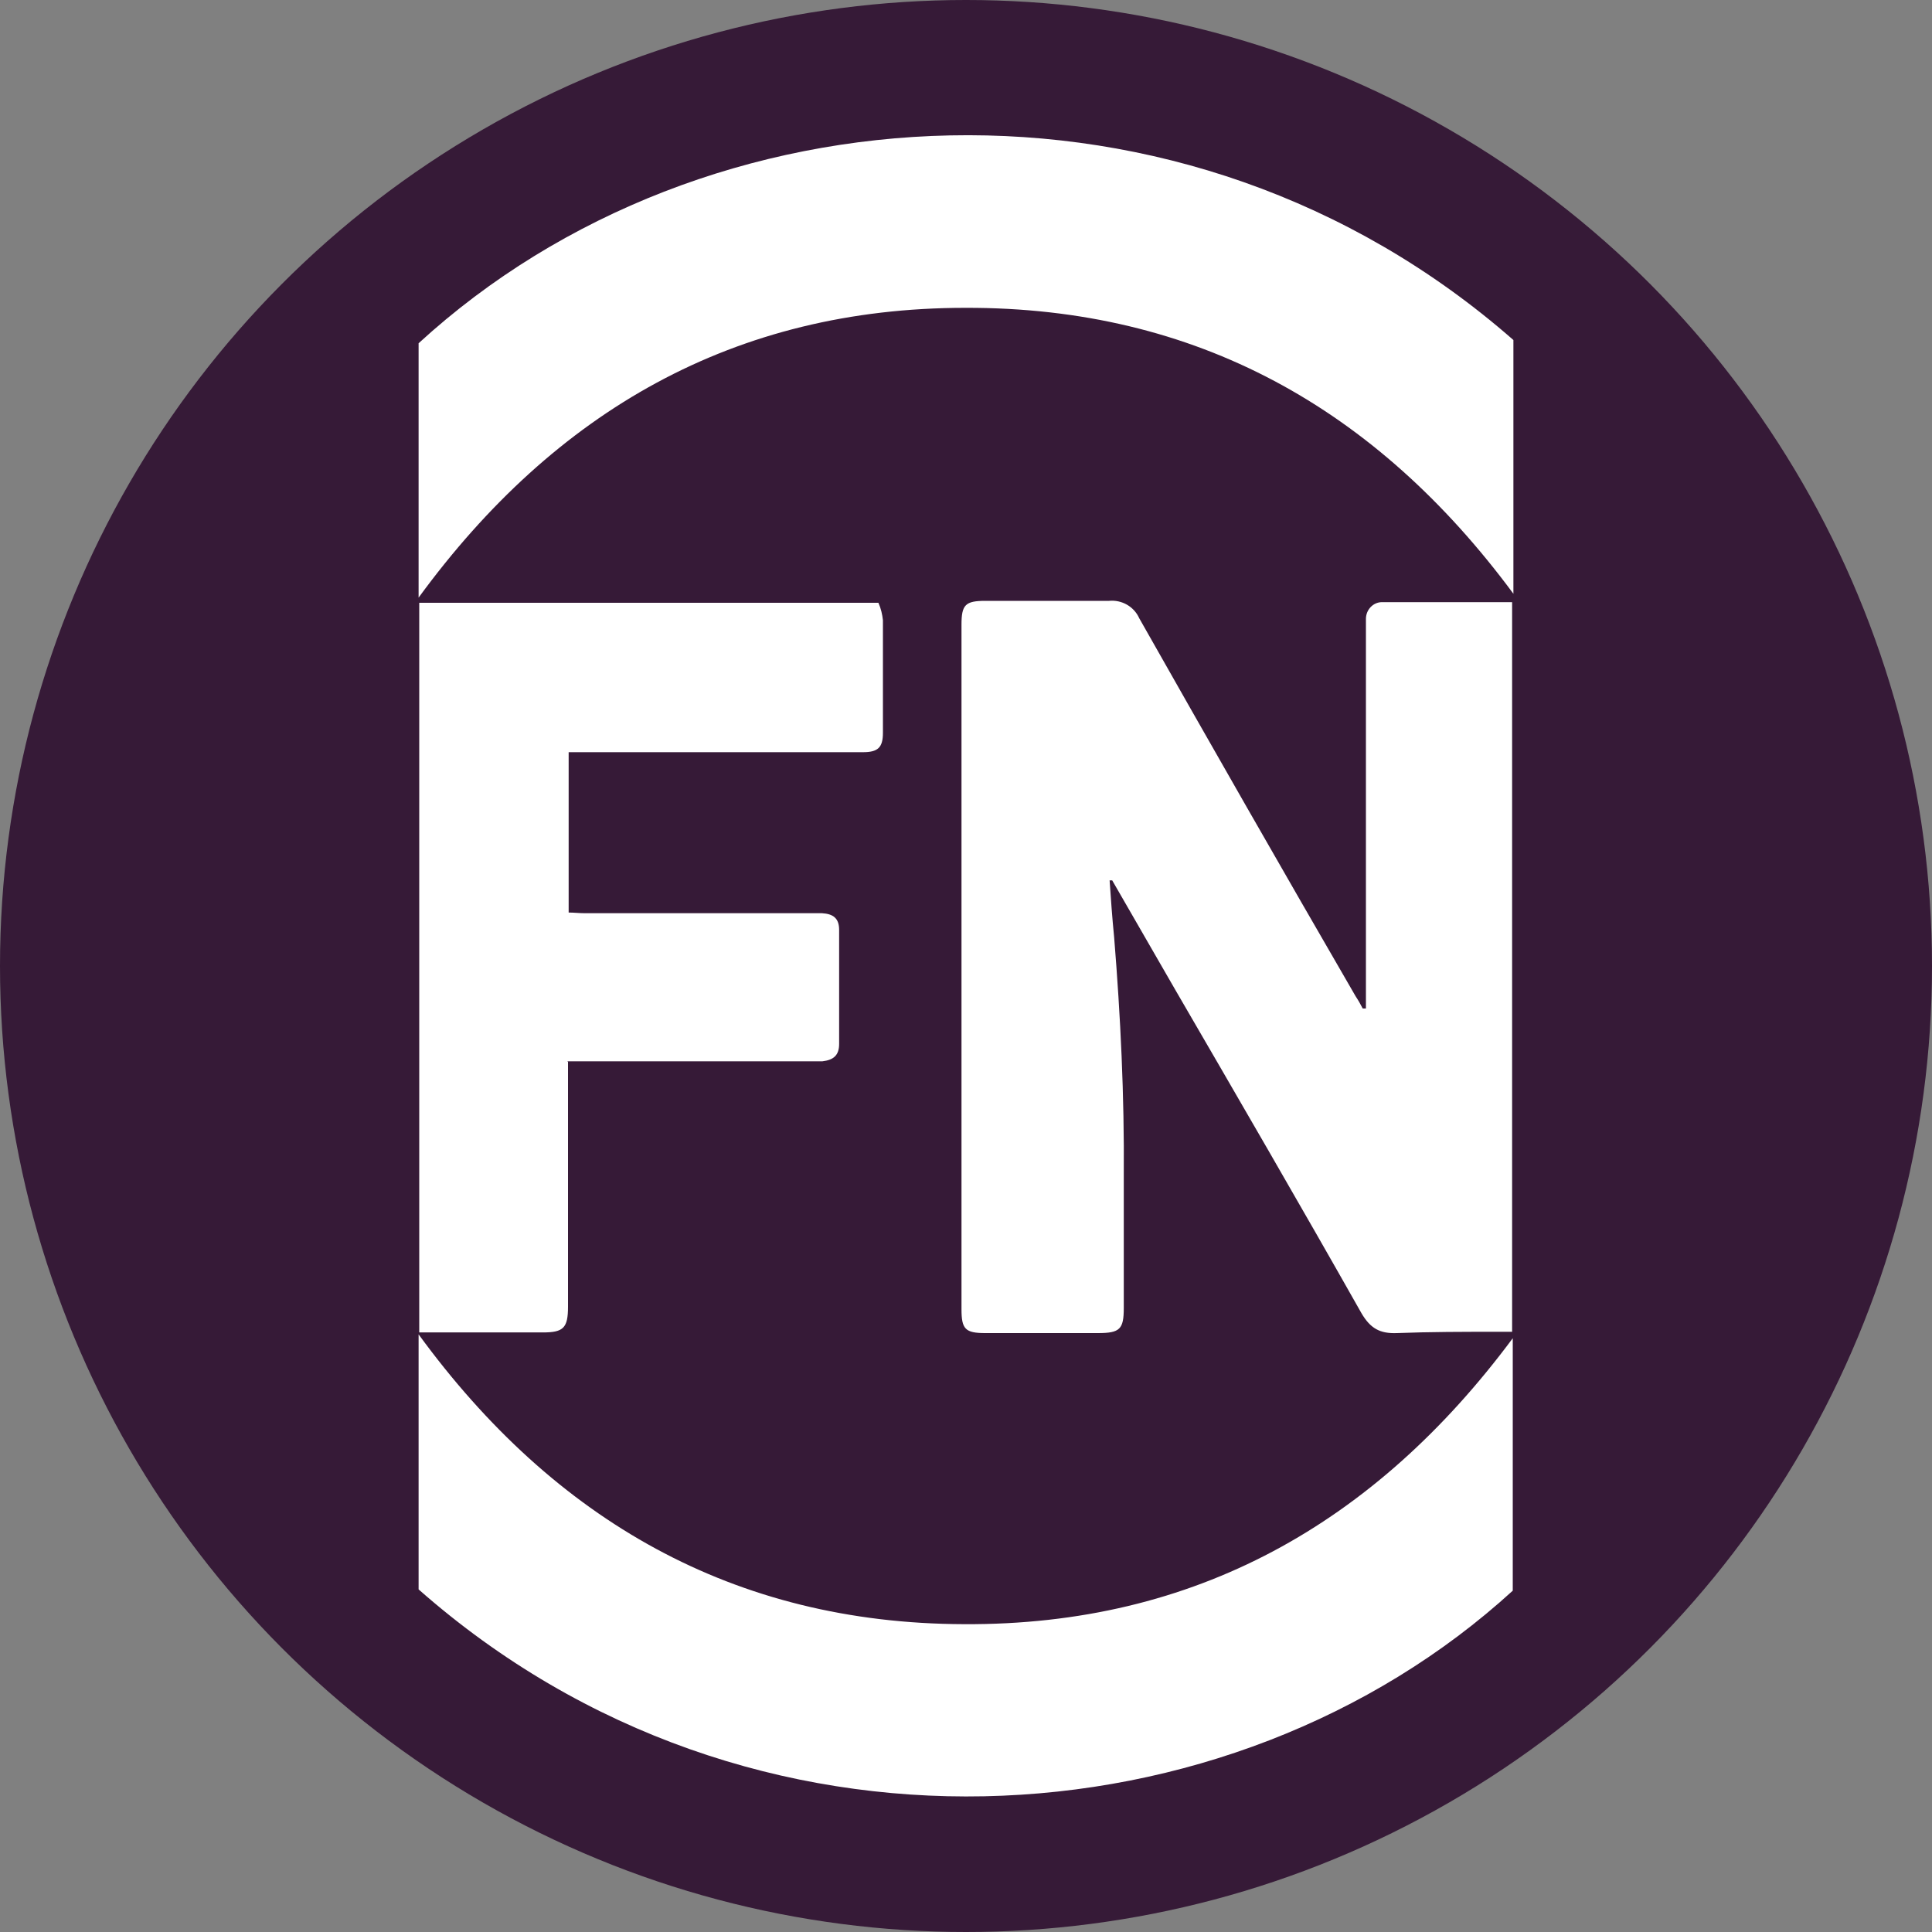
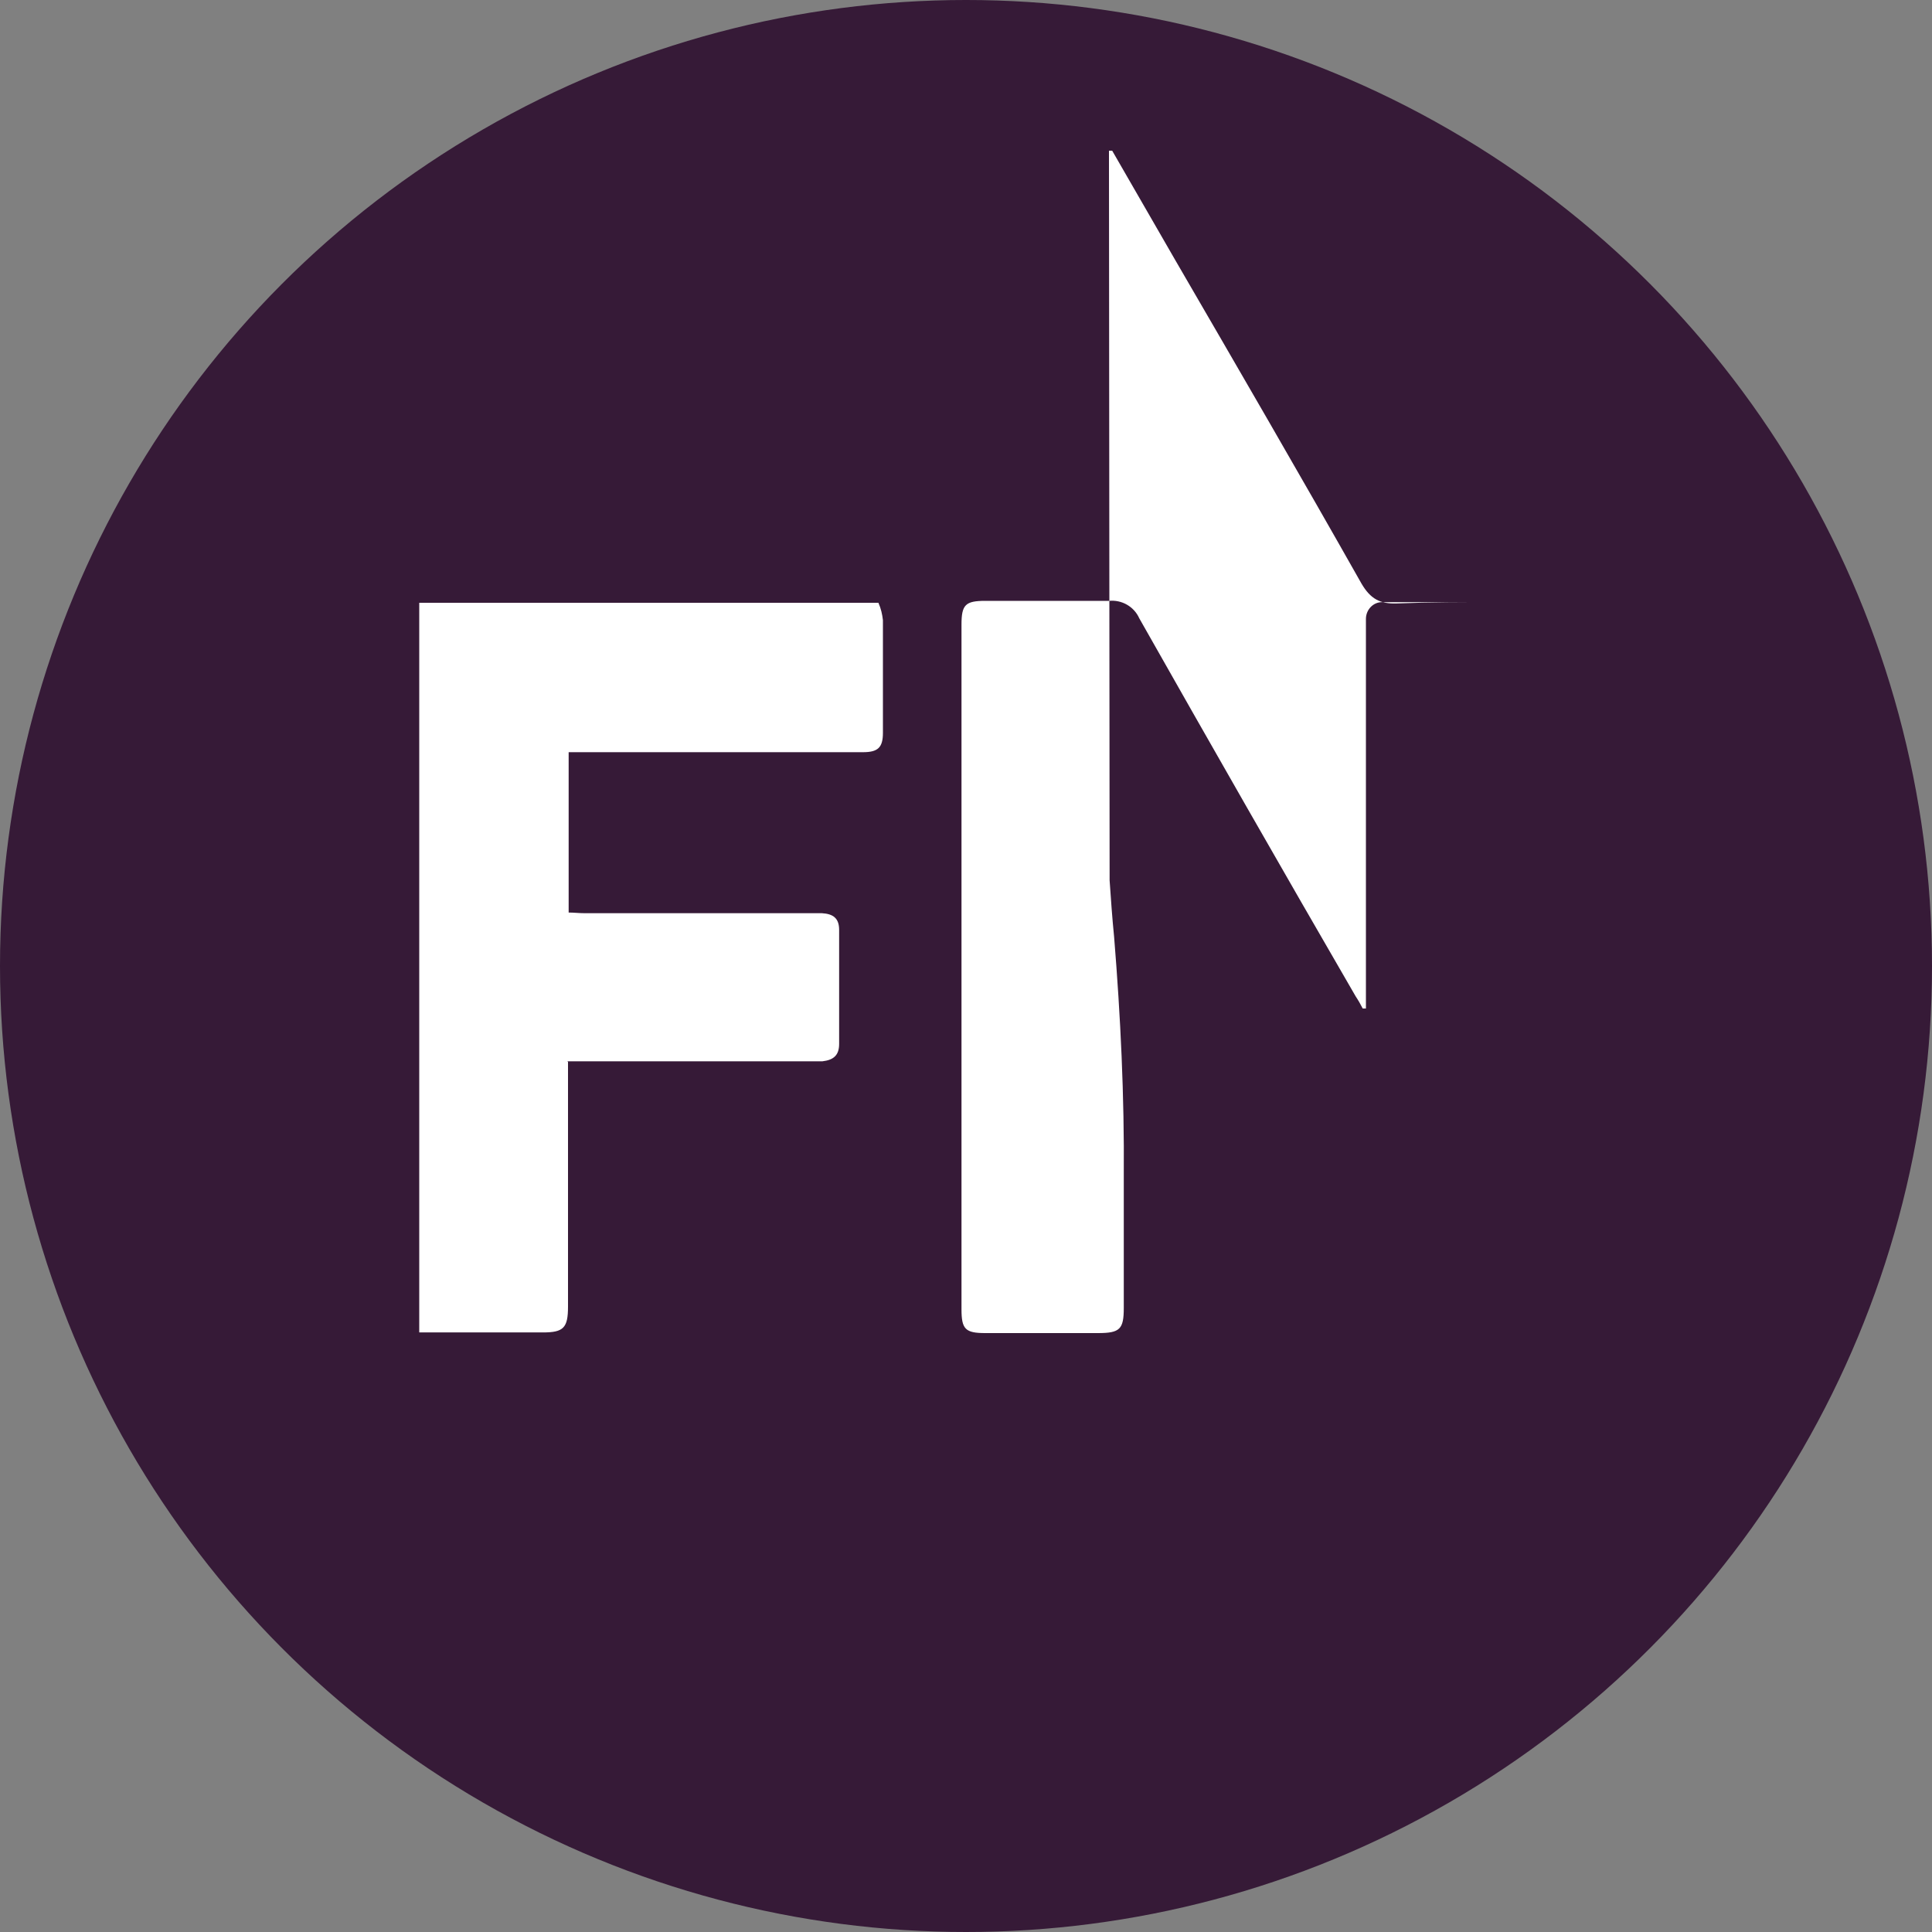
<svg xmlns="http://www.w3.org/2000/svg" version="1.1" viewBox="0 0 300 300" width="300" height="300">
  <rect x="0" y="0" width="300" height="300" fill="#808080" stroke="none" />
  <defs>
    <style>
      .cls-1 {
        fill: #361a37;
      }

      .cls-2 {
        fill: #fff;
      }
    </style>
    <clipPath id="bz_circular_clip">
      <circle cx="150.0" cy="150.0" r="150.0" />
    </clipPath>
  </defs>
  <g clip-path="url(#bz_circular_clip)">
    <g>
      <g id="Layer_1">
        <rect class="cls-1" y="0" width="300" height="300" />
        <g>
-           <path class="cls-2" d="M172.3,136.7c.2,2.9.4,5.8.7,8.8,1,12.3,1.6,24.7,1.5,37.1,0,6.8,0,13.6,0,20.5,0,3.3-.6,3.9-4,3.9-5.8,0-11.7,0-17.5,0-3.1,0-3.7-.6-3.7-3.7,0-35.4,0-70.9,0-106.3,0-3.1.6-3.7,3.7-3.7,6.4,0,12.8,0,19.2,0,2-.2,3.9.9,4.7,2.7,11.1,19.6,22.3,39.2,33.6,58.7.4.6.8,1.3,1.1,1.9h.5v-2.3c0-18.7,0-37.4,0-56.1,0-.7,0-1.4,0-2.1,0-1.4,1.1-2.6,2.5-2.6,0,0,0,0,0,0,6.7,0,13.3,0,20.2,0v113.3c-.8,0-1.6,0-2.3,0-5.2,0-10.4,0-15.6.2-2.6.1-4.1-.7-5.5-3.1-9.5-16.8-19.2-33.5-28.9-50.2-3.3-5.7-6.5-11.3-9.8-17h-.5Z" />
-           <path class="cls-2" d="M65,92.8v-39.5c44.4-40.7,119-45.2,170-.5v39.4c-21.3-28.8-49.3-44.5-85.1-44.4-35.8,0-63.7,16-84.9,45Z" />
-           <path class="cls-2" d="M65,246.9v-39.7c21.1,28.9,49,44.9,84.7,45,35.8.2,63.8-15.6,85.2-44.4v39.2c-43.8,40-118.4,45.2-169.9-.2Z" />
+           <path class="cls-2" d="M172.3,136.7c.2,2.9.4,5.8.7,8.8,1,12.3,1.6,24.7,1.5,37.1,0,6.8,0,13.6,0,20.5,0,3.3-.6,3.9-4,3.9-5.8,0-11.7,0-17.5,0-3.1,0-3.7-.6-3.7-3.7,0-35.4,0-70.9,0-106.3,0-3.1.6-3.7,3.7-3.7,6.4,0,12.8,0,19.2,0,2-.2,3.9.9,4.7,2.7,11.1,19.6,22.3,39.2,33.6,58.7.4.6.8,1.3,1.1,1.9h.5v-2.3c0-18.7,0-37.4,0-56.1,0-.7,0-1.4,0-2.1,0-1.4,1.1-2.6,2.5-2.6,0,0,0,0,0,0,6.7,0,13.3,0,20.2,0c-.8,0-1.6,0-2.3,0-5.2,0-10.4,0-15.6.2-2.6.1-4.1-.7-5.5-3.1-9.5-16.8-19.2-33.5-28.9-50.2-3.3-5.7-6.5-11.3-9.8-17h-.5Z" />
          <path class="cls-2" d="M88.2,164.9v2.8c0,11.7,0,23.5,0,35.2,0,3.3-.7,4-3.9,4-6.3,0-12.6,0-19.2,0v-113.3h71.3c.4.9.6,1.8.7,2.7,0,5.8,0,11.7,0,17.5,0,2.3-.8,3-3.1,3-4.4,0-8.9,0-13.3,0-9.9,0-19.8,0-29.7,0h-2.7v24.9c.8,0,1.6.1,2.4.1,11.7,0,23.5,0,35.2,0,.6,0,1.1,0,1.7,0,1.8.1,2.7.8,2.7,2.6,0,5.9,0,11.8,0,17.7,0,1.8-.9,2.5-2.6,2.7-.6,0-1.3,0-1.9,0-11.6,0-23.2,0-34.8,0h-2.9Z" />
        </g>
      </g>
    </g>
  </g>
</svg>